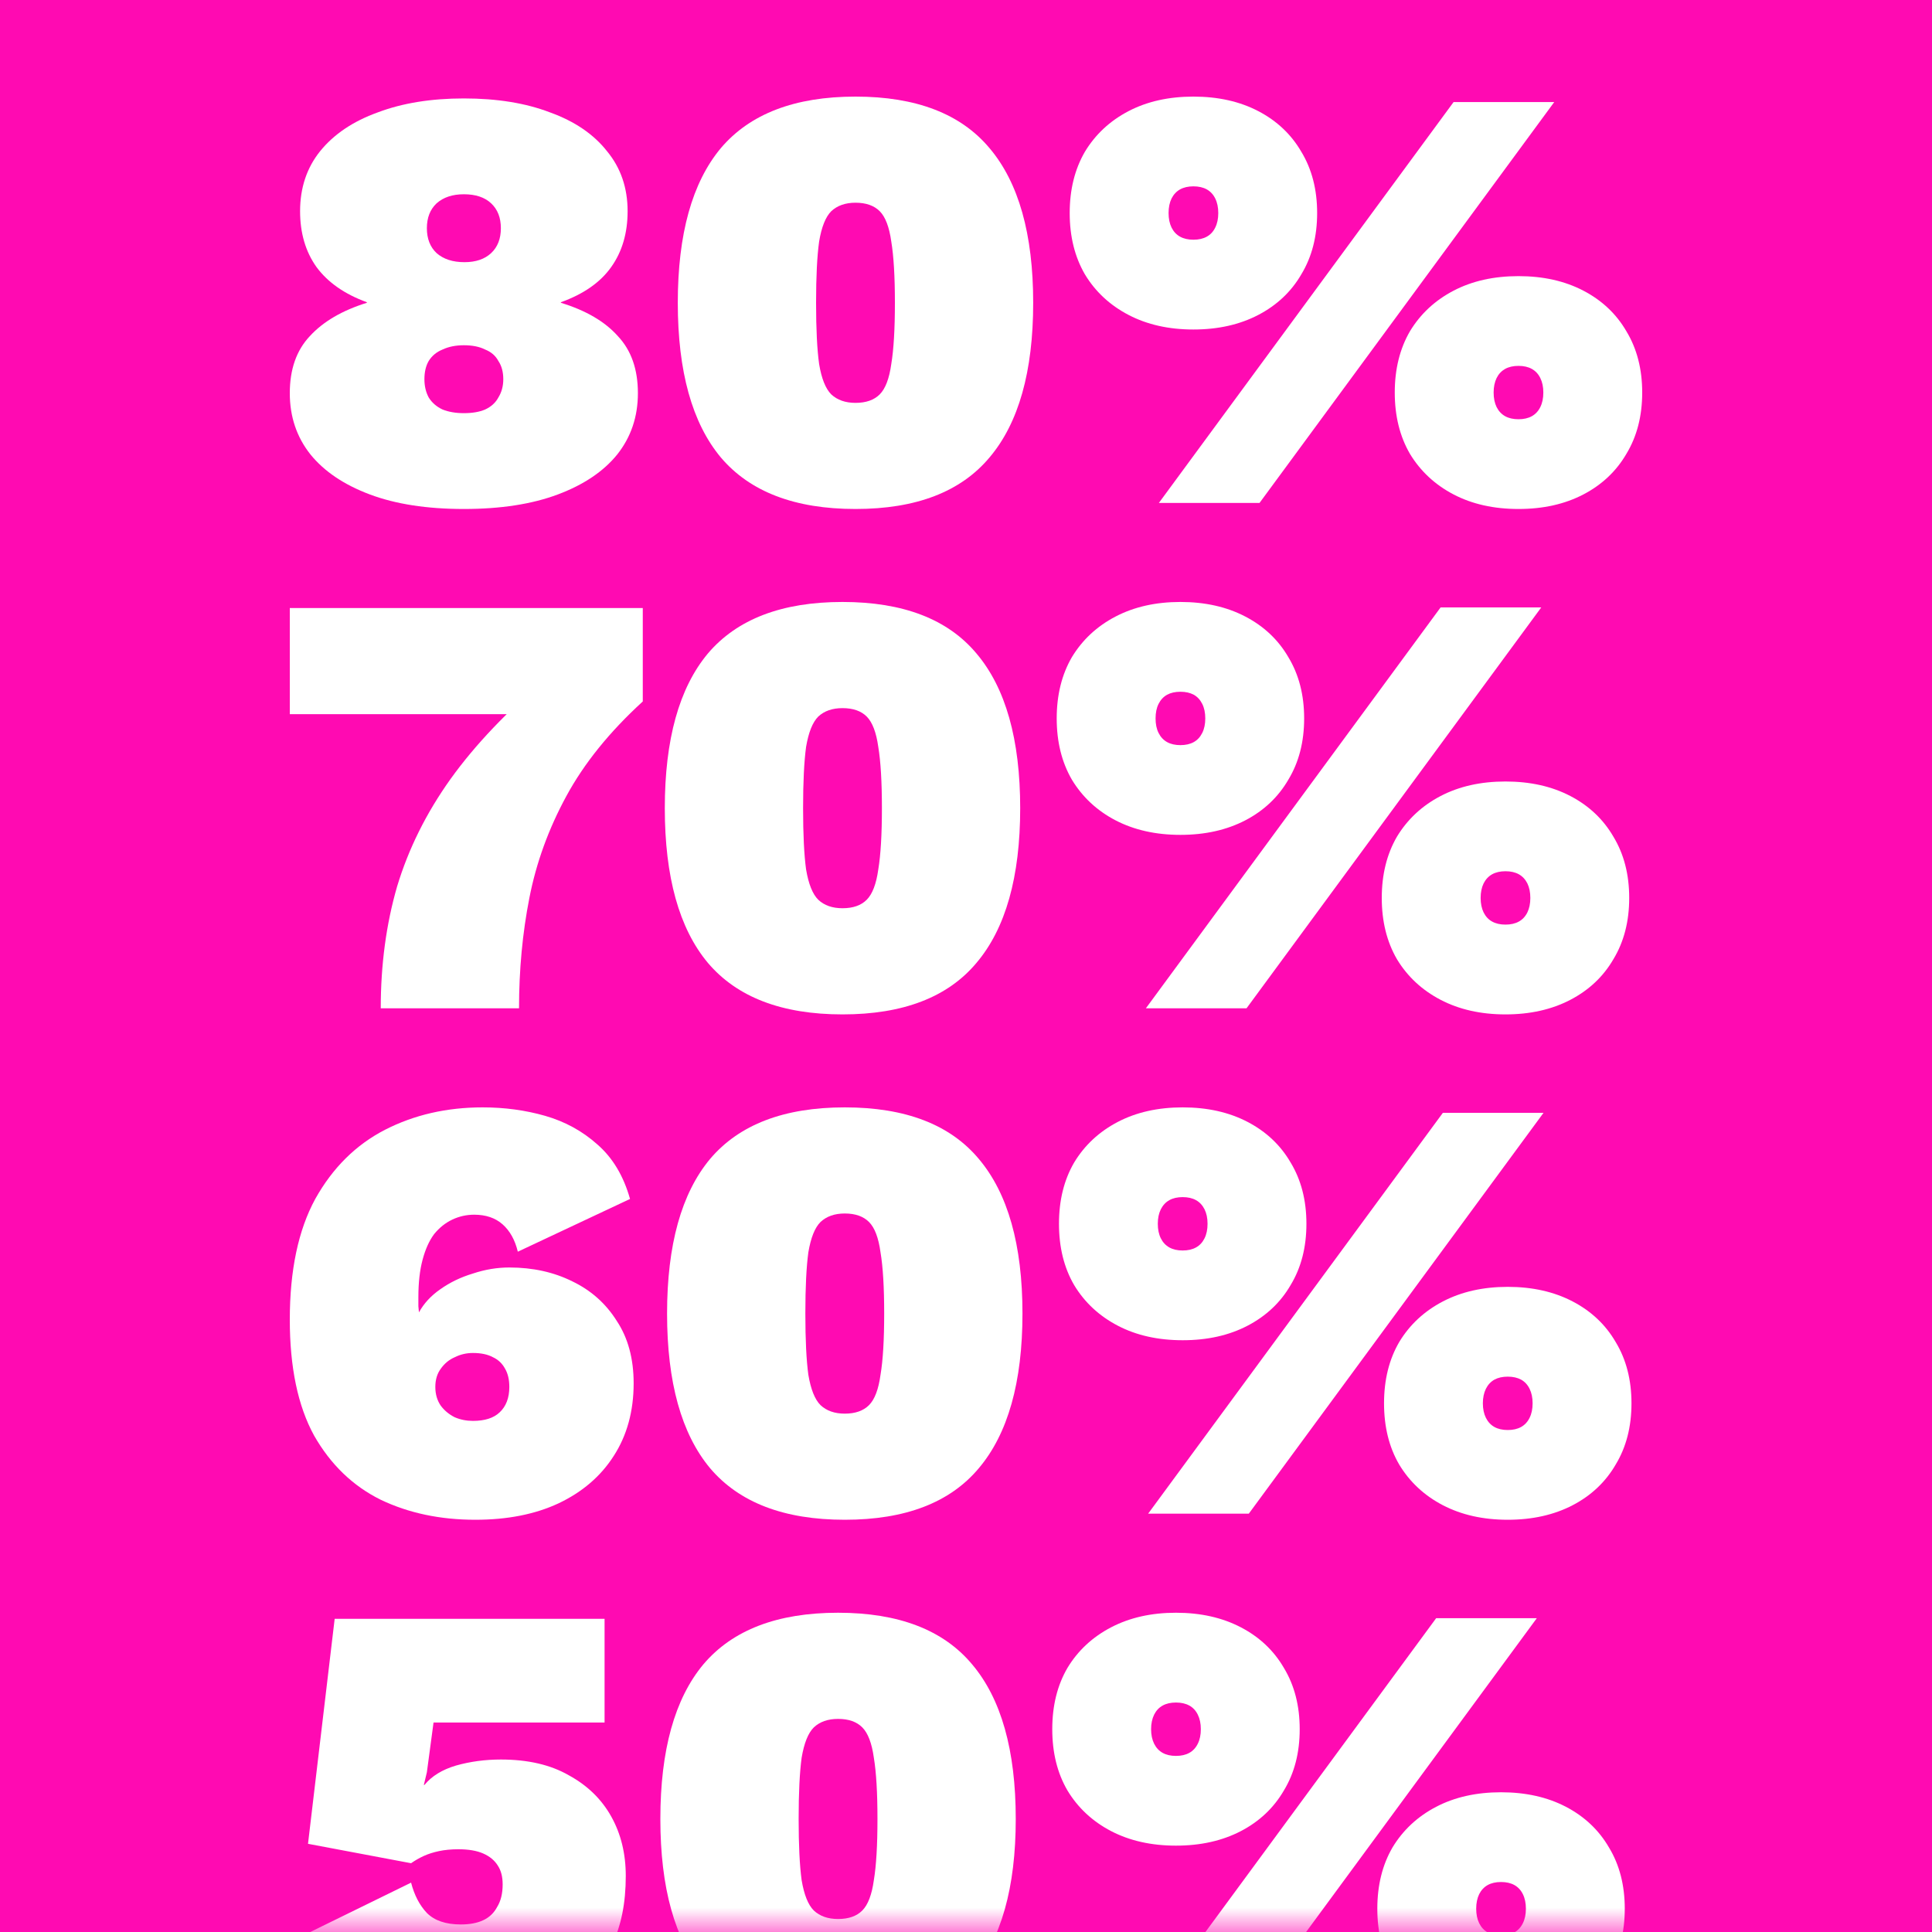
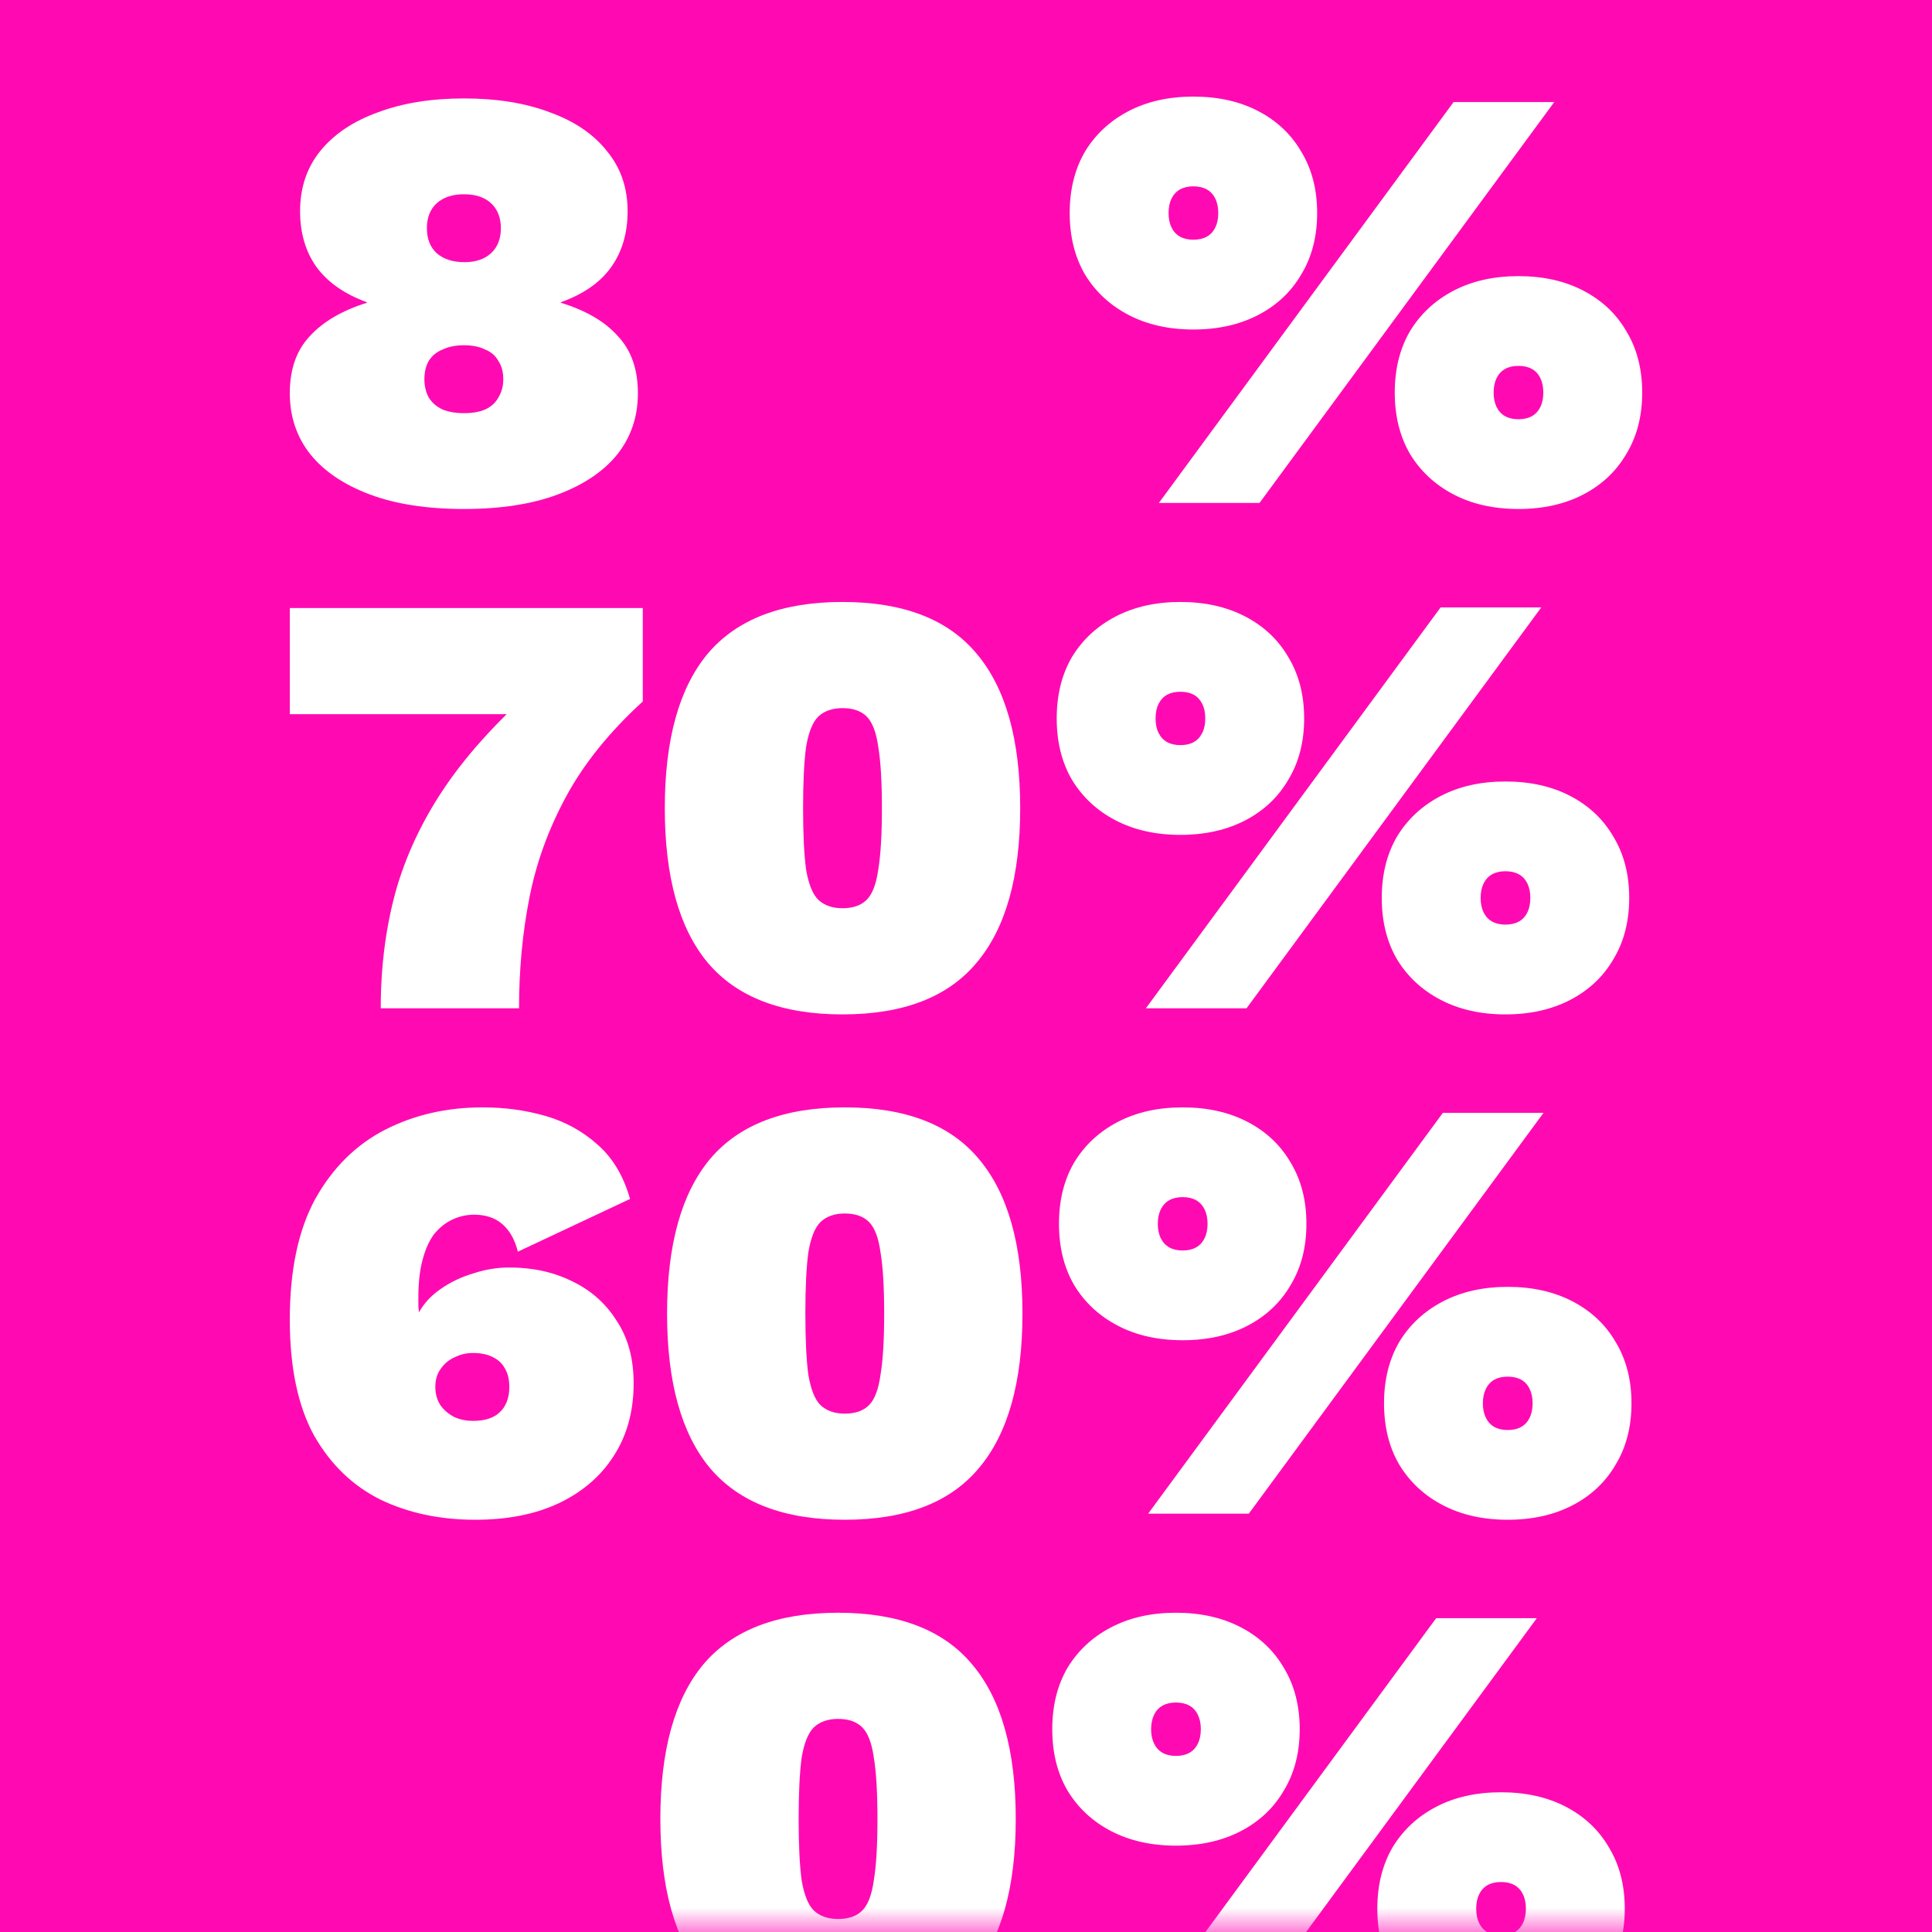
<svg xmlns="http://www.w3.org/2000/svg" width="40" height="40" viewBox="0 0 40 40" fill="none">
  <rect width="40" height="40" fill="#FF0AB2" />
  <mask id="mask0_1522_2906" style="mask-type:alpha" maskUnits="userSpaceOnUse" x="0" y="0" width="40" height="40">
    <rect width="40" height="40" fill="#FF0AB2" />
  </mask>
  <g mask="url(#mask0_1522_2906)">
    <path d="M23.632 41.803L29.734 33.503H31.818L25.716 41.803H23.632ZM24.347 33.39C24.858 33.39 25.306 33.491 25.691 33.692C26.076 33.893 26.373 34.173 26.582 34.533C26.8 34.893 26.909 35.316 26.909 35.801C26.909 36.287 26.8 36.709 26.582 37.069C26.373 37.429 26.076 37.71 25.691 37.911C25.306 38.111 24.858 38.212 24.347 38.212C23.837 38.212 23.389 38.111 23.004 37.911C22.619 37.71 22.317 37.429 22.1 37.069C21.89 36.709 21.786 36.287 21.786 35.801C21.786 35.316 21.89 34.893 22.1 34.533C22.317 34.173 22.619 33.893 23.004 33.692C23.389 33.491 23.837 33.39 24.347 33.39ZM24.347 35.249C24.238 35.249 24.146 35.27 24.071 35.312C23.996 35.353 23.937 35.416 23.895 35.5C23.854 35.584 23.832 35.684 23.832 35.801C23.832 35.918 23.854 36.019 23.895 36.102C23.937 36.186 23.996 36.249 24.071 36.291C24.146 36.333 24.238 36.354 24.347 36.354C24.456 36.354 24.548 36.333 24.624 36.291C24.699 36.249 24.758 36.186 24.799 36.102C24.841 36.019 24.862 35.918 24.862 35.801C24.862 35.684 24.841 35.584 24.799 35.5C24.758 35.416 24.699 35.353 24.624 35.312C24.548 35.27 24.456 35.249 24.347 35.249ZM31.077 37.107C31.588 37.107 32.036 37.207 32.421 37.408C32.806 37.609 33.103 37.89 33.312 38.25C33.53 38.609 33.639 39.032 33.639 39.518C33.639 40.003 33.53 40.426 33.312 40.786C33.103 41.146 32.806 41.426 32.421 41.627C32.036 41.828 31.588 41.928 31.077 41.928C30.567 41.928 30.119 41.828 29.734 41.627C29.349 41.426 29.047 41.146 28.83 40.786C28.621 40.426 28.516 40.003 28.516 39.518C28.516 39.032 28.621 38.609 28.83 38.25C29.047 37.89 29.349 37.609 29.734 37.408C30.119 37.207 30.567 37.107 31.077 37.107ZM31.077 38.965C30.969 38.965 30.877 38.986 30.801 39.028C30.726 39.07 30.667 39.133 30.625 39.216C30.584 39.3 30.563 39.401 30.563 39.518C30.563 39.635 30.584 39.735 30.625 39.819C30.667 39.903 30.726 39.966 30.801 40.008C30.877 40.049 30.969 40.07 31.077 40.07C31.186 40.07 31.278 40.049 31.354 40.008C31.429 39.966 31.488 39.903 31.529 39.819C31.571 39.735 31.592 39.635 31.592 39.518C31.592 39.401 31.571 39.3 31.529 39.216C31.488 39.133 31.429 39.07 31.354 39.028C31.278 38.986 31.186 38.965 31.077 38.965Z" fill="white" />
    <path d="M17.351 41.928C16.095 41.928 15.166 41.573 14.563 40.861C13.969 40.15 13.672 39.083 13.672 37.66C13.672 36.236 13.969 35.169 14.563 34.458C15.166 33.746 16.095 33.39 17.351 33.39C18.606 33.39 19.531 33.746 20.126 34.458C20.728 35.169 21.03 36.236 21.03 37.66C21.03 39.083 20.728 40.15 20.126 40.861C19.531 41.573 18.606 41.928 17.351 41.928ZM17.351 39.731C17.569 39.731 17.736 39.673 17.853 39.555C17.97 39.438 18.05 39.229 18.092 38.928C18.142 38.626 18.167 38.204 18.167 37.66C18.167 37.115 18.142 36.693 18.092 36.391C18.05 36.09 17.97 35.881 17.853 35.764C17.736 35.646 17.569 35.588 17.351 35.588C17.142 35.588 16.974 35.646 16.849 35.764C16.731 35.881 16.648 36.09 16.597 36.391C16.556 36.693 16.535 37.115 16.535 37.66C16.535 38.204 16.556 38.626 16.597 38.928C16.648 39.229 16.731 39.438 16.849 39.555C16.974 39.673 17.142 39.731 17.351 39.731Z" fill="white" />
-     <path d="M9.478 41.928C8.767 41.928 8.118 41.807 7.532 41.564C6.954 41.313 6.444 40.861 6 40.208L8.511 38.978C8.578 39.237 8.687 39.447 8.838 39.606C8.997 39.765 9.231 39.844 9.541 39.844C9.725 39.844 9.88 39.815 10.005 39.756C10.131 39.698 10.227 39.606 10.294 39.48C10.37 39.355 10.407 39.2 10.407 39.015C10.407 38.856 10.374 38.727 10.307 38.626C10.24 38.517 10.139 38.434 10.005 38.375C9.871 38.316 9.7 38.287 9.491 38.287C9.34 38.287 9.206 38.3 9.089 38.325C8.972 38.35 8.867 38.383 8.775 38.425C8.683 38.467 8.595 38.517 8.511 38.576L6.377 38.174L6.929 33.516H12.517V35.663H8.976L8.838 36.693L8.775 36.956H8.787C8.938 36.772 9.156 36.638 9.44 36.554C9.733 36.471 10.043 36.429 10.37 36.429C10.93 36.429 11.399 36.538 11.776 36.755C12.161 36.965 12.454 37.249 12.655 37.609C12.856 37.969 12.956 38.379 12.956 38.84C12.956 39.401 12.86 39.878 12.667 40.271C12.475 40.664 12.211 40.983 11.876 41.225C11.541 41.468 11.169 41.648 10.759 41.765C10.349 41.874 9.922 41.928 9.478 41.928Z" fill="white" />
    <path d="M23.771 31.339L29.873 23.04H31.957L25.855 31.339H23.771ZM24.486 22.927C24.997 22.927 25.445 23.027 25.83 23.228C26.215 23.429 26.512 23.709 26.721 24.069C26.939 24.429 27.048 24.852 27.048 25.337C27.048 25.823 26.939 26.246 26.721 26.606C26.512 26.966 26.215 27.246 25.83 27.447C25.445 27.648 24.997 27.748 24.486 27.748C23.976 27.748 23.528 27.648 23.143 27.447C22.758 27.246 22.456 26.966 22.239 26.606C22.029 26.246 21.925 25.823 21.925 25.337C21.925 24.852 22.029 24.429 22.239 24.069C22.456 23.709 22.758 23.429 23.143 23.228C23.528 23.027 23.976 22.927 24.486 22.927ZM24.486 24.785C24.377 24.785 24.285 24.806 24.21 24.848C24.135 24.89 24.076 24.953 24.034 25.036C23.992 25.12 23.971 25.22 23.971 25.337C23.971 25.455 23.992 25.555 24.034 25.639C24.076 25.723 24.135 25.785 24.21 25.827C24.285 25.869 24.377 25.89 24.486 25.89C24.595 25.89 24.687 25.869 24.762 25.827C24.838 25.785 24.896 25.723 24.938 25.639C24.98 25.555 25.001 25.455 25.001 25.337C25.001 25.22 24.98 25.12 24.938 25.036C24.896 24.953 24.838 24.89 24.762 24.848C24.687 24.806 24.595 24.785 24.486 24.785ZM31.216 26.643C31.727 26.643 32.175 26.744 32.56 26.945C32.945 27.146 33.242 27.426 33.451 27.786C33.669 28.146 33.778 28.569 33.778 29.054C33.778 29.54 33.669 29.962 33.451 30.322C33.242 30.682 32.945 30.963 32.56 31.164C32.175 31.364 31.727 31.465 31.216 31.465C30.706 31.465 30.258 31.364 29.873 31.164C29.488 30.963 29.186 30.682 28.969 30.322C28.759 29.962 28.655 29.54 28.655 29.054C28.655 28.569 28.759 28.146 28.969 27.786C29.186 27.426 29.488 27.146 29.873 26.945C30.258 26.744 30.706 26.643 31.216 26.643ZM31.216 28.502C31.108 28.502 31.015 28.523 30.94 28.564C30.865 28.606 30.806 28.669 30.764 28.753C30.723 28.837 30.701 28.937 30.701 29.054C30.701 29.171 30.723 29.272 30.764 29.355C30.806 29.439 30.865 29.502 30.94 29.544C31.015 29.586 31.108 29.607 31.216 29.607C31.325 29.607 31.417 29.586 31.493 29.544C31.568 29.502 31.627 29.439 31.668 29.355C31.71 29.272 31.731 29.171 31.731 29.054C31.731 28.937 31.71 28.837 31.668 28.753C31.627 28.669 31.568 28.606 31.493 28.564C31.417 28.523 31.325 28.502 31.216 28.502Z" fill="white" />
    <path d="M17.49 31.465C16.234 31.465 15.305 31.109 14.702 30.398C14.108 29.686 13.811 28.619 13.811 27.196C13.811 25.773 14.108 24.706 14.702 23.994C15.305 23.282 16.234 22.927 17.49 22.927C18.745 22.927 19.67 23.282 20.265 23.994C20.867 24.706 21.169 25.773 21.169 27.196C21.169 28.619 20.867 29.686 20.265 30.398C19.67 31.109 18.745 31.465 17.49 31.465ZM17.49 29.268C17.707 29.268 17.875 29.209 17.992 29.092C18.109 28.975 18.189 28.765 18.23 28.464C18.281 28.163 18.306 27.74 18.306 27.196C18.306 26.652 18.281 26.229 18.23 25.928C18.189 25.626 18.109 25.417 17.992 25.3C17.875 25.183 17.707 25.124 17.49 25.124C17.28 25.124 17.113 25.183 16.988 25.3C16.87 25.417 16.787 25.626 16.736 25.928C16.695 26.229 16.674 26.652 16.674 27.196C16.674 27.74 16.695 28.163 16.736 28.464C16.787 28.765 16.87 28.975 16.988 29.092C17.113 29.209 17.28 29.268 17.49 29.268Z" fill="white" />
    <path d="M9.993 22.927C10.445 22.927 10.876 22.985 11.286 23.102C11.696 23.22 12.056 23.416 12.366 23.693C12.684 23.969 12.91 24.346 13.044 24.823L10.721 25.915C10.662 25.672 10.558 25.484 10.407 25.35C10.257 25.216 10.06 25.149 9.817 25.149C9.658 25.149 9.507 25.183 9.365 25.25C9.223 25.317 9.097 25.417 8.988 25.551C8.888 25.685 8.808 25.861 8.75 26.078C8.691 26.296 8.662 26.555 8.662 26.857C8.662 26.89 8.662 26.92 8.662 26.945C8.662 26.97 8.662 27.003 8.662 27.045L8.674 27.171C8.775 26.987 8.921 26.828 9.114 26.694C9.315 26.551 9.541 26.442 9.792 26.367C10.043 26.283 10.294 26.242 10.545 26.242C11.031 26.242 11.466 26.338 11.851 26.53C12.236 26.715 12.542 26.987 12.768 27.346C13.002 27.698 13.119 28.129 13.119 28.64C13.119 29.217 12.981 29.72 12.705 30.146C12.437 30.565 12.056 30.892 11.562 31.126C11.077 31.352 10.504 31.465 9.842 31.465C9.114 31.465 8.461 31.327 7.883 31.051C7.306 30.766 6.845 30.322 6.502 29.72C6.167 29.108 6 28.309 6 27.321C6 26.3 6.176 25.467 6.527 24.823C6.887 24.178 7.369 23.701 7.971 23.391C8.574 23.082 9.248 22.927 9.993 22.927ZM9.792 28.012C9.658 28.012 9.532 28.041 9.415 28.1C9.298 28.15 9.202 28.23 9.126 28.338C9.051 28.439 9.013 28.564 9.013 28.715C9.013 28.866 9.051 28.995 9.126 29.104C9.202 29.205 9.298 29.284 9.415 29.343C9.532 29.393 9.658 29.418 9.792 29.418C10.035 29.418 10.219 29.36 10.344 29.242C10.478 29.117 10.545 28.941 10.545 28.715C10.545 28.564 10.516 28.439 10.457 28.338C10.399 28.23 10.315 28.15 10.206 28.1C10.098 28.041 9.959 28.012 9.792 28.012Z" fill="white" />
    <path d="M23.724 20.876L29.826 12.576H31.91L25.808 20.876H23.724ZM24.439 12.463C24.95 12.463 25.398 12.564 25.783 12.765C26.168 12.966 26.465 13.246 26.674 13.606C26.892 13.966 27.001 14.389 27.001 14.874C27.001 15.36 26.892 15.782 26.674 16.142C26.465 16.502 26.168 16.783 25.783 16.984C25.398 17.184 24.95 17.285 24.439 17.285C23.929 17.285 23.481 17.184 23.096 16.984C22.711 16.783 22.41 16.502 22.192 16.142C21.983 15.782 21.878 15.36 21.878 14.874C21.878 14.389 21.983 13.966 22.192 13.606C22.41 13.246 22.711 12.966 23.096 12.765C23.481 12.564 23.929 12.463 24.439 12.463ZM24.439 14.322C24.331 14.322 24.238 14.343 24.163 14.384C24.088 14.426 24.029 14.489 23.987 14.573C23.945 14.656 23.925 14.757 23.925 14.874C23.925 14.991 23.945 15.092 23.987 15.175C24.029 15.259 24.088 15.322 24.163 15.364C24.238 15.406 24.331 15.427 24.439 15.427C24.548 15.427 24.64 15.406 24.716 15.364C24.791 15.322 24.849 15.259 24.891 15.175C24.933 15.092 24.954 14.991 24.954 14.874C24.954 14.757 24.933 14.656 24.891 14.573C24.849 14.489 24.791 14.426 24.716 14.384C24.64 14.343 24.548 14.322 24.439 14.322ZM31.169 16.18C31.68 16.18 32.128 16.28 32.513 16.481C32.898 16.682 33.195 16.963 33.404 17.323C33.622 17.683 33.731 18.105 33.731 18.591C33.731 19.076 33.622 19.499 33.404 19.859C33.195 20.219 32.898 20.499 32.513 20.7C32.128 20.901 31.68 21.002 31.169 21.002C30.659 21.002 30.211 20.901 29.826 20.7C29.441 20.499 29.14 20.219 28.922 19.859C28.713 19.499 28.608 19.076 28.608 18.591C28.608 18.105 28.713 17.683 28.922 17.323C29.14 16.963 29.441 16.682 29.826 16.481C30.211 16.28 30.659 16.18 31.169 16.18ZM31.169 18.038C31.061 18.038 30.969 18.059 30.893 18.101C30.818 18.143 30.759 18.206 30.717 18.289C30.676 18.373 30.655 18.474 30.655 18.591C30.655 18.708 30.676 18.808 30.717 18.892C30.759 18.976 30.818 19.039 30.893 19.08C30.969 19.122 31.061 19.143 31.169 19.143C31.278 19.143 31.37 19.122 31.446 19.08C31.521 19.039 31.58 18.976 31.622 18.892C31.663 18.808 31.684 18.708 31.684 18.591C31.684 18.474 31.663 18.373 31.622 18.289C31.58 18.206 31.521 18.143 31.446 18.101C31.37 18.059 31.278 18.038 31.169 18.038Z" fill="white" />
    <path d="M17.443 21.002C16.187 21.002 15.258 20.646 14.655 19.934C14.061 19.223 13.764 18.155 13.764 16.733C13.764 15.309 14.061 14.242 14.655 13.531C15.258 12.819 16.187 12.463 17.443 12.463C18.698 12.463 19.623 12.819 20.218 13.531C20.82 14.242 21.122 15.309 21.122 16.733C21.122 18.155 20.82 19.223 20.218 19.934C19.623 20.646 18.698 21.002 17.443 21.002ZM17.443 18.804C17.66 18.804 17.828 18.746 17.945 18.628C18.062 18.511 18.142 18.302 18.184 18.001C18.234 17.699 18.259 17.277 18.259 16.733C18.259 16.188 18.234 15.766 18.184 15.464C18.142 15.163 18.062 14.954 17.945 14.836C17.828 14.719 17.66 14.661 17.443 14.661C17.234 14.661 17.066 14.719 16.941 14.836C16.823 14.954 16.74 15.163 16.689 15.464C16.648 15.766 16.627 16.188 16.627 16.733C16.627 17.277 16.648 17.699 16.689 18.001C16.74 18.302 16.823 18.511 16.941 18.628C17.066 18.746 17.234 18.804 17.443 18.804Z" fill="white" />
    <path d="M6 12.589H13.308V14.523C12.621 15.151 12.094 15.803 11.726 16.482C11.357 17.16 11.102 17.863 10.96 18.591C10.817 19.319 10.746 20.081 10.746 20.876H7.883C7.883 19.972 7.996 19.131 8.222 18.352C8.457 17.574 8.825 16.833 9.327 16.13C9.838 15.418 10.508 14.715 11.336 14.021L11.989 14.786H6V12.589Z" fill="white" />
    <path d="M23.993 10.413L30.095 2.113H32.179L26.077 10.413H23.993ZM24.708 2C25.219 2 25.667 2.1 26.052 2.301C26.437 2.502 26.734 2.783 26.943 3.143C27.161 3.503 27.27 3.925 27.27 4.411C27.27 4.896 27.161 5.319 26.943 5.679C26.734 6.039 26.437 6.319 26.052 6.52C25.667 6.721 25.219 6.822 24.708 6.822C24.198 6.822 23.75 6.721 23.365 6.52C22.98 6.319 22.678 6.039 22.461 5.679C22.252 5.319 22.147 4.896 22.147 4.411C22.147 3.925 22.252 3.503 22.461 3.143C22.678 2.783 22.98 2.502 23.365 2.301C23.75 2.1 24.198 2 24.708 2ZM24.708 3.858C24.6 3.858 24.508 3.879 24.432 3.921C24.357 3.963 24.298 4.026 24.256 4.109C24.215 4.193 24.194 4.294 24.194 4.411C24.194 4.528 24.215 4.628 24.256 4.712C24.298 4.796 24.357 4.859 24.432 4.9C24.508 4.942 24.6 4.963 24.708 4.963C24.817 4.963 24.909 4.942 24.985 4.9C25.06 4.859 25.119 4.796 25.16 4.712C25.202 4.628 25.223 4.528 25.223 4.411C25.223 4.294 25.202 4.193 25.16 4.109C25.119 4.026 25.06 3.963 24.985 3.921C24.909 3.879 24.817 3.858 24.708 3.858ZM31.439 5.717C31.949 5.717 32.397 5.817 32.782 6.018C33.167 6.219 33.464 6.499 33.673 6.859C33.891 7.219 34 7.642 34 8.127C34 8.613 33.891 9.036 33.673 9.396C33.464 9.755 33.167 10.036 32.782 10.237C32.397 10.438 31.949 10.538 31.439 10.538C30.928 10.538 30.48 10.438 30.095 10.237C29.71 10.036 29.409 9.755 29.191 9.396C28.982 9.036 28.877 8.613 28.877 8.127C28.877 7.642 28.982 7.219 29.191 6.859C29.409 6.499 29.71 6.219 30.095 6.018C30.48 5.817 30.928 5.717 31.439 5.717ZM31.439 7.575C31.33 7.575 31.238 7.596 31.162 7.638C31.087 7.68 31.028 7.742 30.986 7.826C30.945 7.91 30.924 8.01 30.924 8.127C30.924 8.245 30.945 8.345 30.986 8.429C31.028 8.512 31.087 8.575 31.162 8.617C31.238 8.659 31.33 8.68 31.439 8.68C31.547 8.68 31.639 8.659 31.715 8.617C31.79 8.575 31.849 8.512 31.89 8.429C31.932 8.345 31.953 8.245 31.953 8.127C31.953 8.01 31.932 7.91 31.89 7.826C31.849 7.742 31.79 7.68 31.715 7.638C31.639 7.596 31.547 7.575 31.439 7.575Z" fill="white" />
-     <path d="M17.712 10.538C16.456 10.538 15.527 10.182 14.924 9.471C14.33 8.759 14.033 7.692 14.033 6.269C14.033 4.846 14.33 3.779 14.924 3.067C15.527 2.356 16.456 2 17.712 2C18.968 2 19.892 2.356 20.487 3.067C21.09 3.779 21.391 4.846 21.391 6.269C21.391 7.692 21.09 8.759 20.487 9.471C19.892 10.182 18.968 10.538 17.712 10.538ZM17.712 8.341C17.93 8.341 18.097 8.282 18.214 8.165C18.331 8.048 18.411 7.839 18.453 7.537C18.503 7.236 18.528 6.813 18.528 6.269C18.528 5.725 18.503 5.302 18.453 5.001C18.411 4.7 18.331 4.49 18.214 4.373C18.097 4.256 17.93 4.197 17.712 4.197C17.503 4.197 17.335 4.256 17.21 4.373C17.093 4.49 17.009 4.7 16.959 5.001C16.917 5.302 16.896 5.725 16.896 6.269C16.896 6.813 16.917 7.236 16.959 7.537C17.009 7.839 17.093 8.048 17.21 8.165C17.335 8.282 17.503 8.341 17.712 8.341Z" fill="white" />
    <path d="M9.604 2.038C10.29 2.038 10.884 2.134 11.387 2.327C11.897 2.511 12.291 2.779 12.567 3.13C12.851 3.473 12.994 3.888 12.994 4.373C12.994 4.825 12.881 5.21 12.655 5.528C12.429 5.847 12.081 6.089 11.613 6.257V6.269C12.132 6.428 12.525 6.658 12.793 6.96C13.069 7.253 13.207 7.646 13.207 8.14C13.207 8.626 13.065 9.048 12.78 9.408C12.496 9.76 12.085 10.036 11.55 10.237C11.014 10.438 10.365 10.538 9.604 10.538C8.842 10.538 8.193 10.438 7.657 10.237C7.122 10.036 6.712 9.76 6.427 9.408C6.142 9.048 6 8.626 6 8.14C6 7.646 6.138 7.253 6.414 6.96C6.691 6.658 7.084 6.428 7.595 6.269V6.257C7.134 6.089 6.787 5.847 6.552 5.528C6.326 5.21 6.213 4.825 6.213 4.373C6.213 3.888 6.352 3.473 6.628 3.13C6.912 2.779 7.31 2.511 7.821 2.327C8.331 2.134 8.926 2.038 9.604 2.038ZM9.604 4.022C9.369 4.022 9.181 4.084 9.039 4.21C8.905 4.336 8.838 4.507 8.838 4.725C8.838 4.942 8.905 5.114 9.039 5.24C9.181 5.365 9.373 5.428 9.616 5.428C9.851 5.428 10.035 5.365 10.169 5.24C10.303 5.114 10.37 4.942 10.37 4.725C10.37 4.507 10.303 4.336 10.169 4.21C10.035 4.084 9.846 4.022 9.604 4.022ZM9.604 8.554C9.779 8.554 9.926 8.529 10.043 8.479C10.169 8.421 10.261 8.337 10.319 8.228C10.386 8.119 10.42 7.994 10.42 7.851C10.42 7.701 10.386 7.575 10.319 7.475C10.261 7.366 10.169 7.286 10.043 7.236C9.926 7.177 9.779 7.148 9.604 7.148C9.436 7.148 9.29 7.177 9.164 7.236C9.039 7.286 8.942 7.366 8.875 7.475C8.817 7.575 8.787 7.701 8.787 7.851C8.787 7.994 8.817 8.119 8.875 8.228C8.942 8.337 9.039 8.421 9.164 8.479C9.29 8.529 9.436 8.554 9.604 8.554Z" fill="white" />
  </g>
</svg>